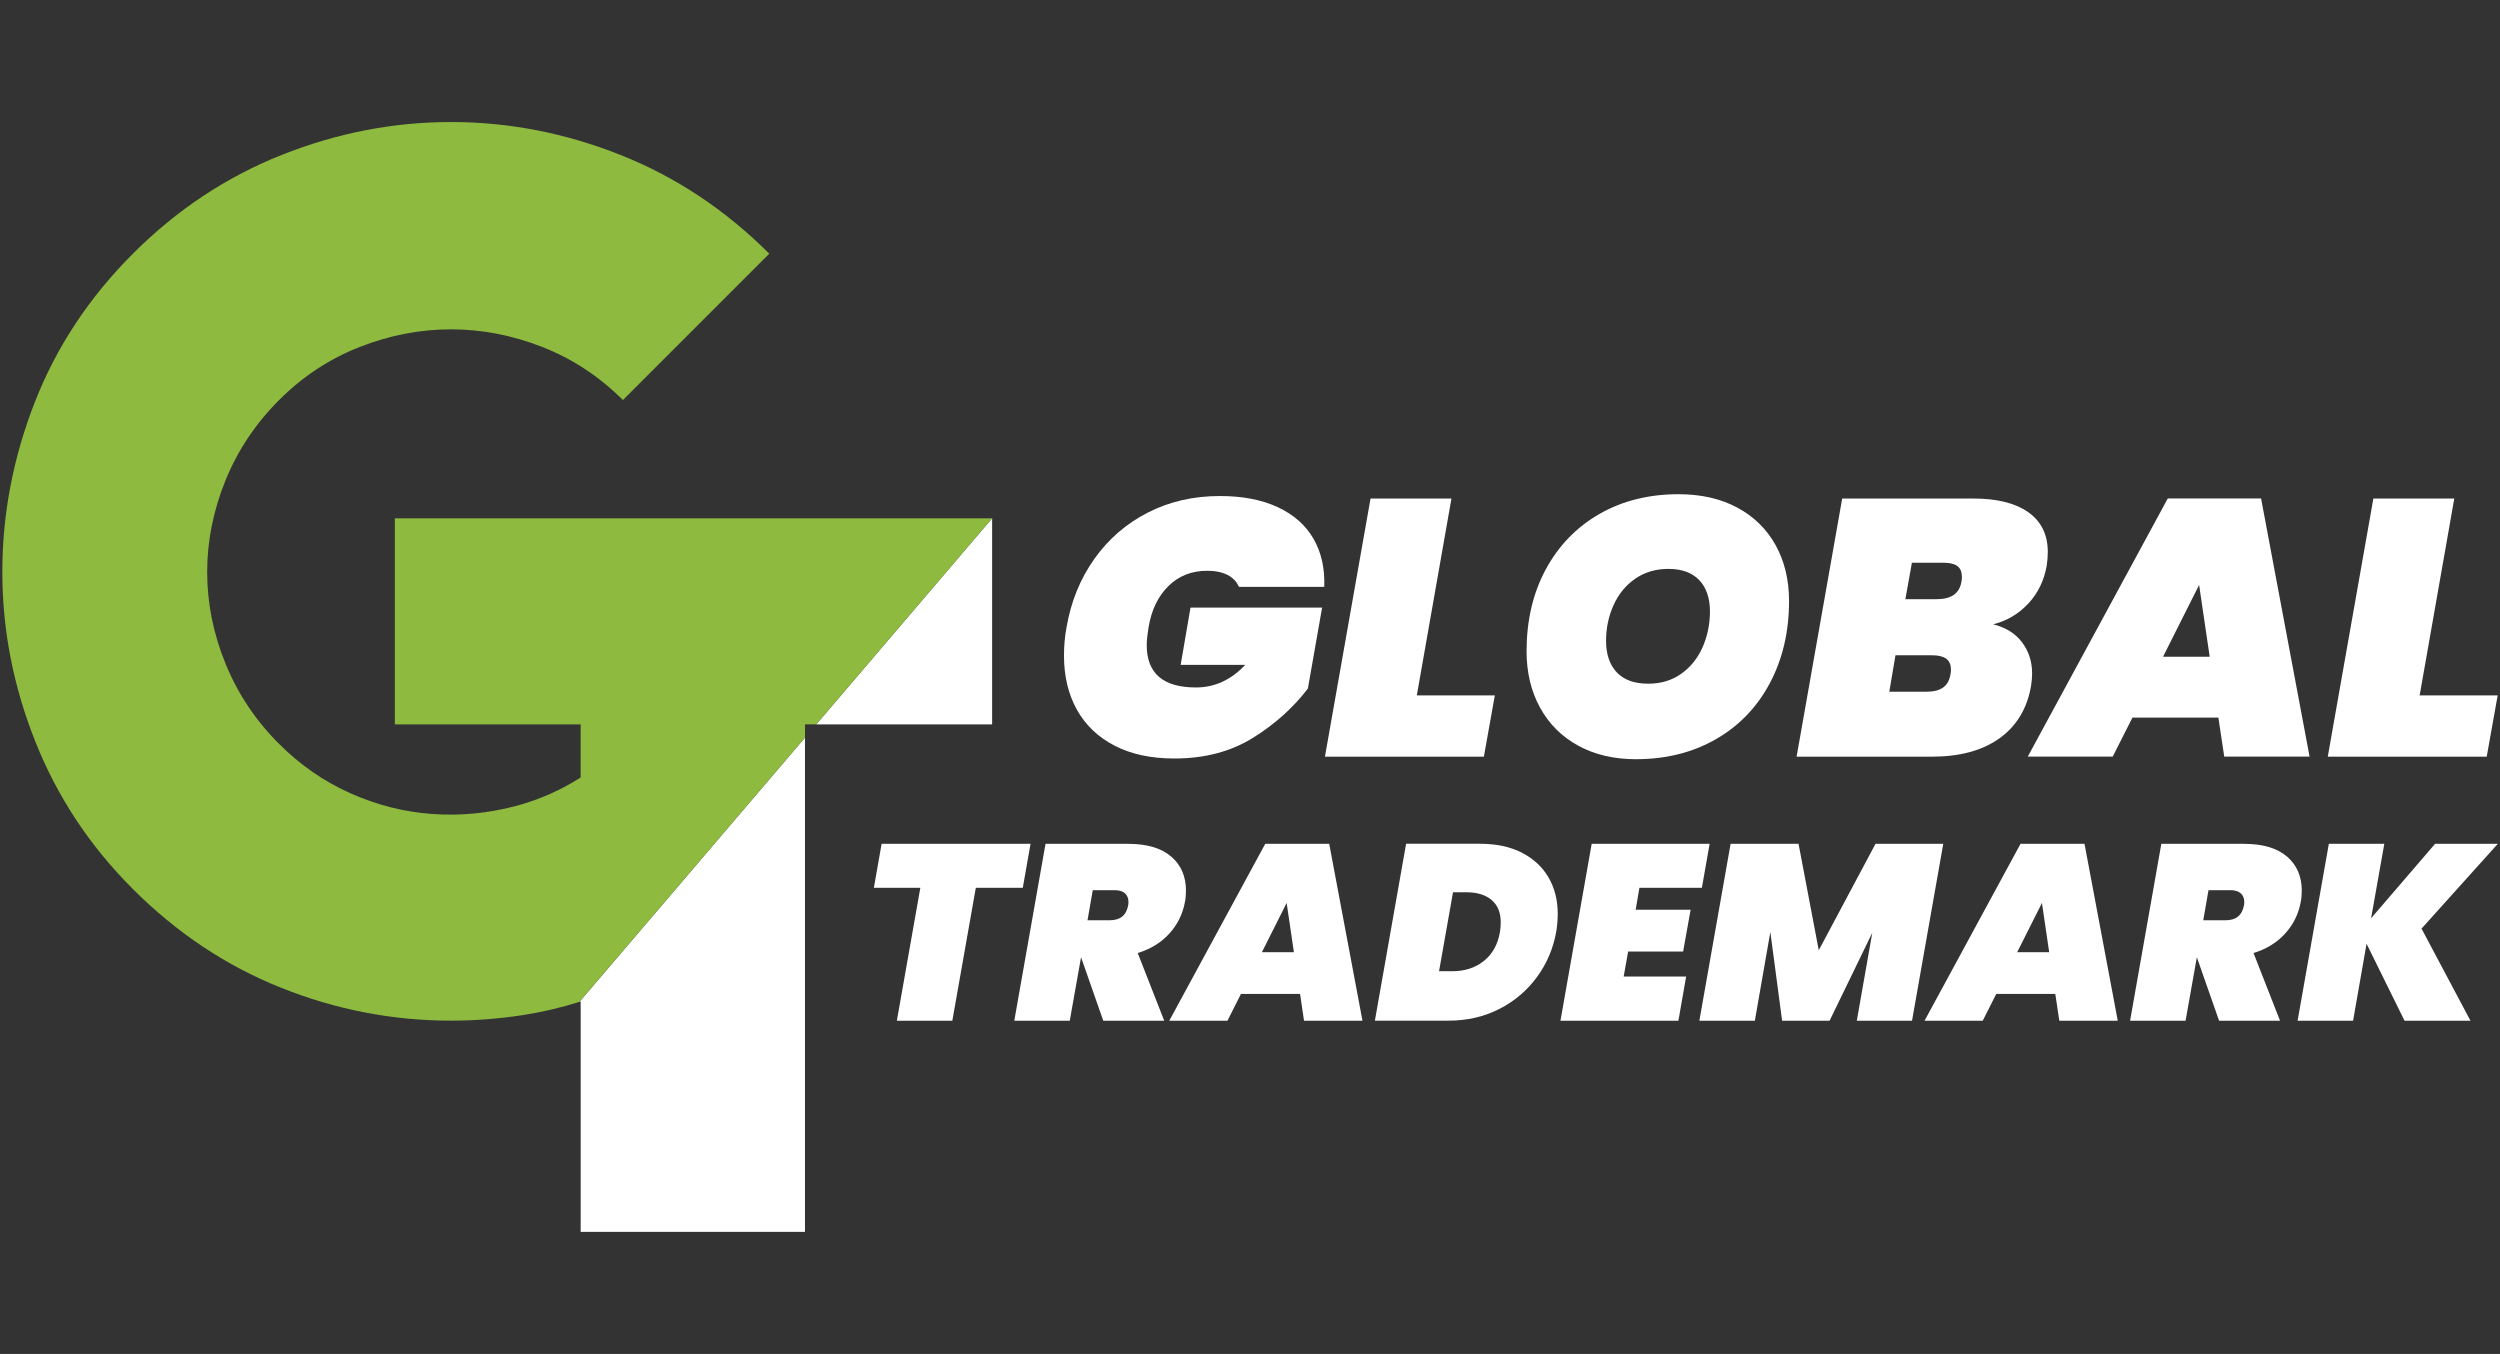
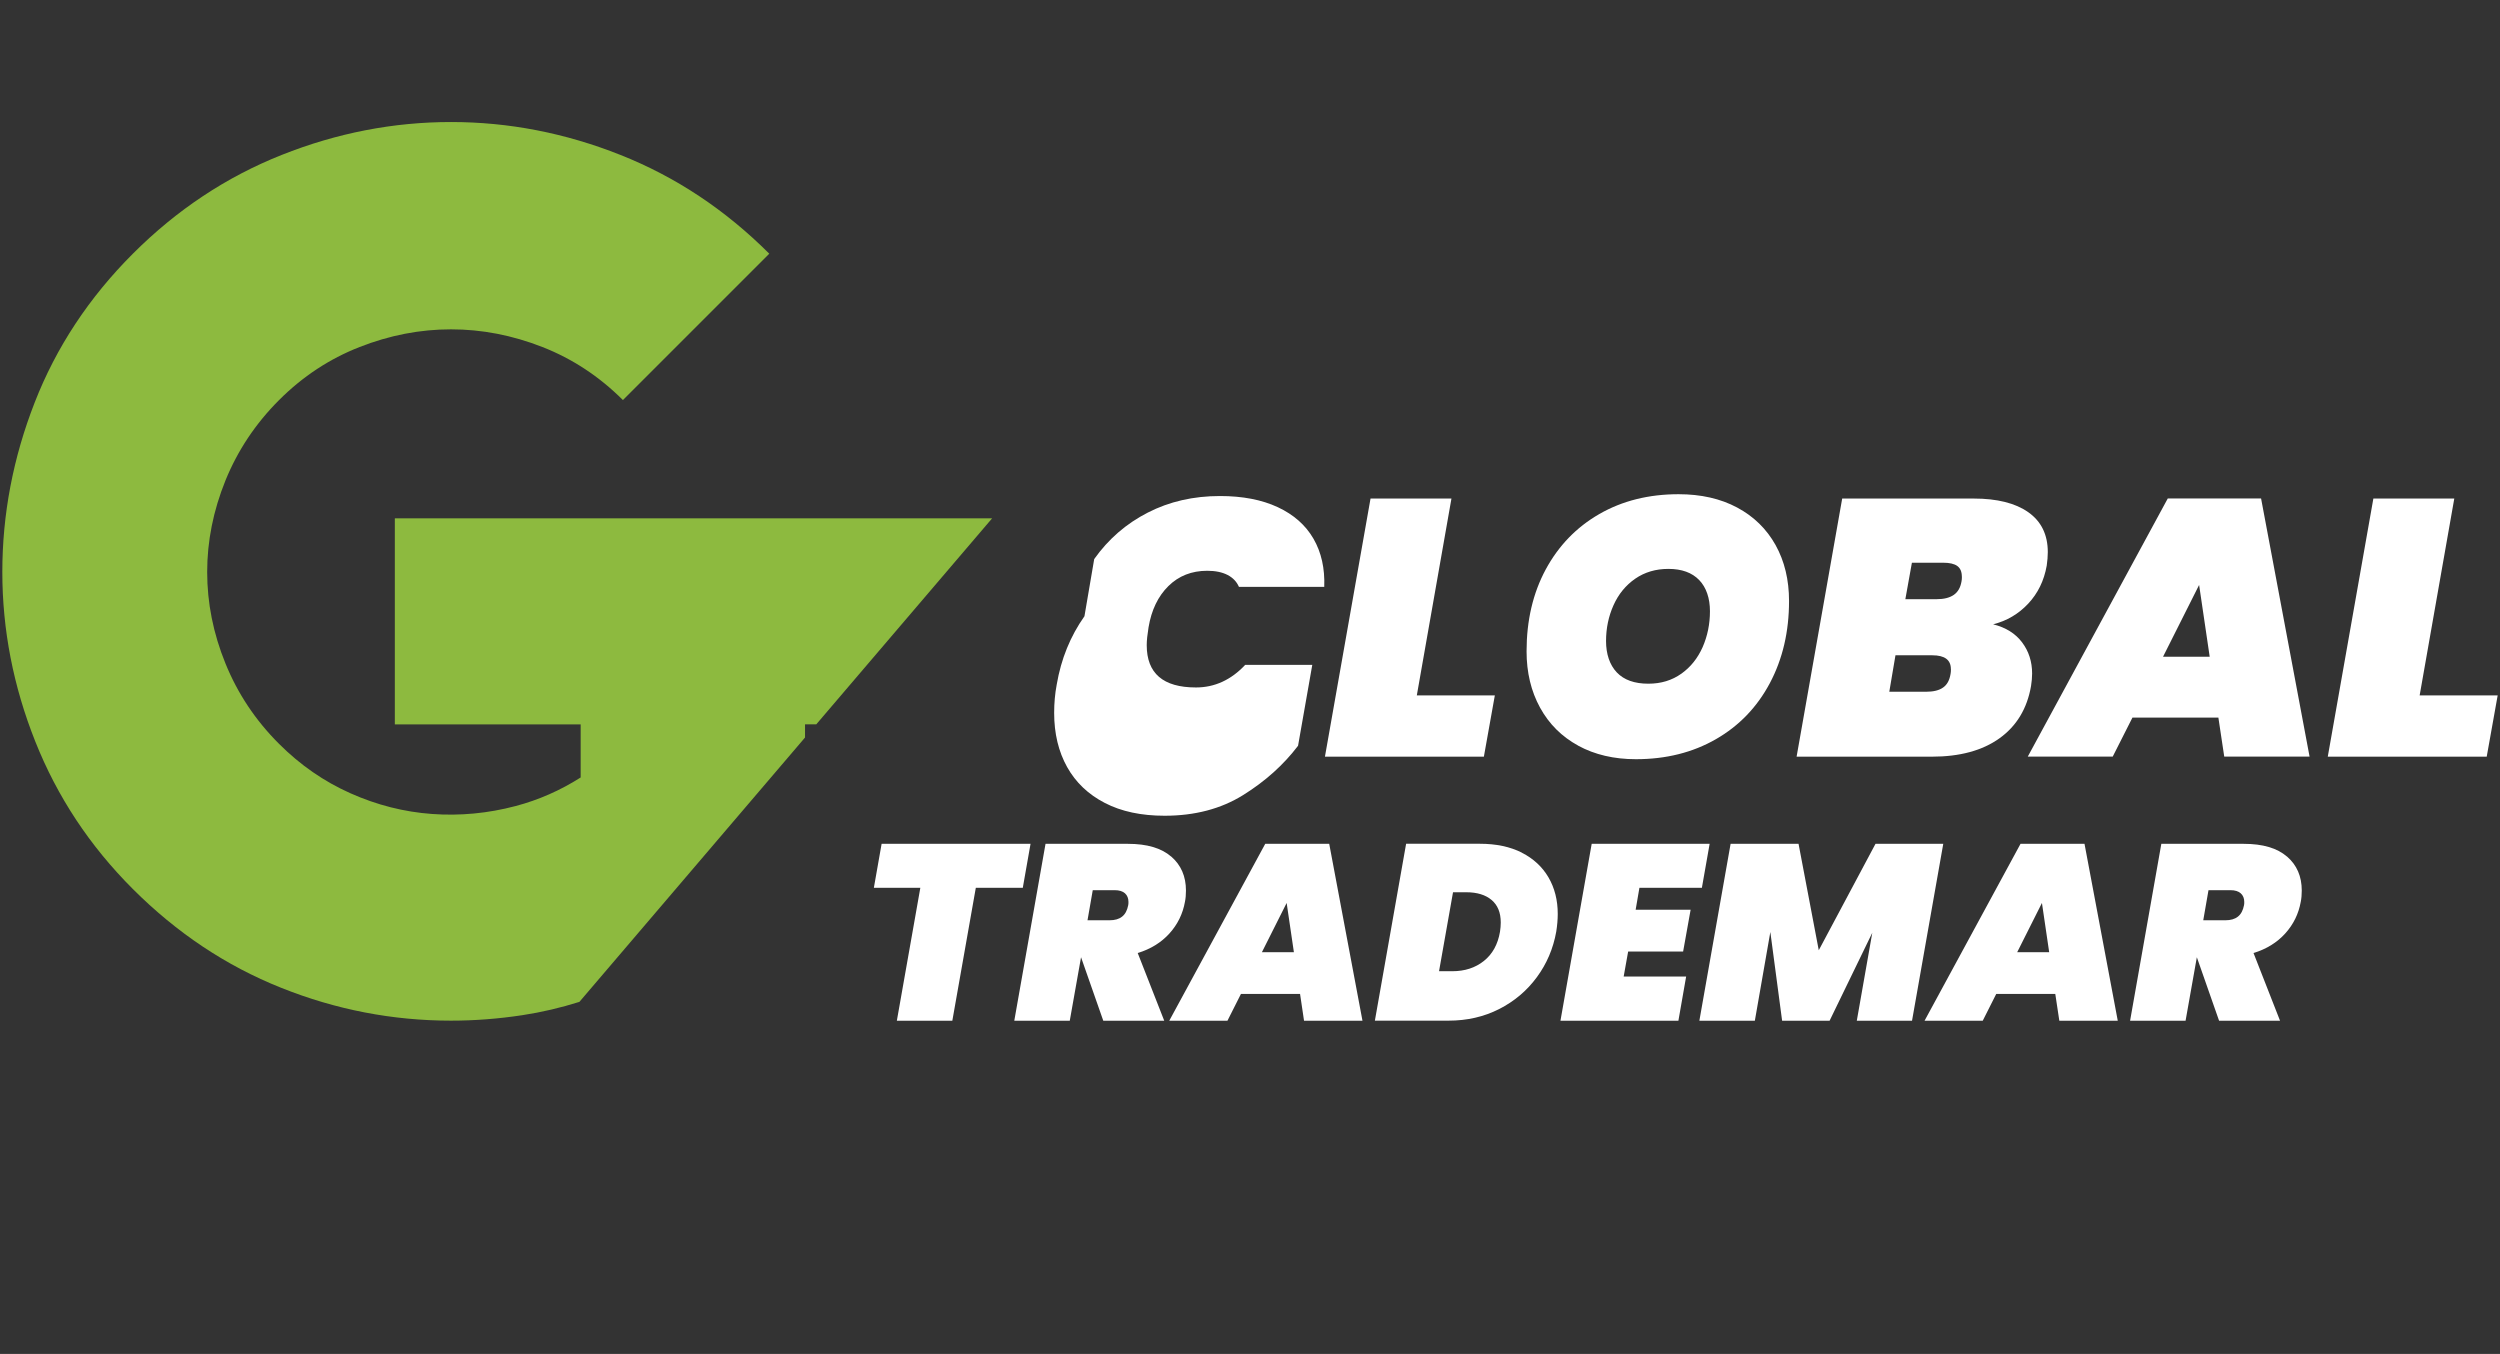
<svg xmlns="http://www.w3.org/2000/svg" id="Layer_1" data-name="Layer 1" viewBox="0 0 397 215">
  <rect x="0" y="0" width="397" height="215" fill="#333333" stroke="none" />
  <defs>
    <style>
      .cls-1 {
        fill: #fff;
      }

      .cls-2 {
        fill: #8dba3f;
      }
    </style>
  </defs>
  <g>
-     <path class="cls-1" d="m173.76,88.78c2.24-3.16,5.07-5.62,8.51-7.38,3.43-1.76,7.26-2.63,11.46-2.63,3.59,0,6.65.59,9.18,1.77,2.53,1.18,4.42,2.85,5.67,5.01,1.25,2.16,1.82,4.71,1.71,7.64h-13.55c-.35-.81-.95-1.44-1.79-1.88-.85-.44-1.93-.67-3.24-.67-2.47,0-4.53.81-6.17,2.43-1.64,1.62-2.69,3.8-3.15,6.54-.19,1.16-.29,2.1-.29,2.84,0,4.48,2.6,6.72,7.82,6.72,2.97,0,5.58-1.2,7.82-3.59h-10.25l1.56-9.09h20.9l-2.26,12.85c-2.32,3.05-5.23,5.66-8.74,7.84-3.51,2.18-7.66,3.27-12.45,3.27-3.7,0-6.87-.67-9.49-2.03-2.62-1.35-4.62-3.25-5.99-5.7-1.37-2.45-2.06-5.32-2.06-8.6,0-1.54.13-3.05.41-4.52.69-4.05,2.16-7.66,4.4-10.83Z" />
+     <path class="cls-1" d="m173.76,88.78c2.24-3.16,5.07-5.62,8.51-7.38,3.43-1.76,7.26-2.63,11.46-2.63,3.59,0,6.65.59,9.18,1.77,2.53,1.18,4.42,2.85,5.67,5.01,1.25,2.16,1.82,4.71,1.71,7.64h-13.55c-.35-.81-.95-1.44-1.79-1.88-.85-.44-1.93-.67-3.24-.67-2.47,0-4.53.81-6.17,2.43-1.64,1.62-2.69,3.8-3.15,6.54-.19,1.16-.29,2.1-.29,2.84,0,4.48,2.6,6.72,7.82,6.72,2.97,0,5.58-1.2,7.82-3.59h-10.25h20.9l-2.26,12.85c-2.32,3.05-5.23,5.66-8.74,7.84-3.51,2.18-7.66,3.27-12.45,3.27-3.7,0-6.87-.67-9.49-2.03-2.62-1.35-4.62-3.25-5.99-5.7-1.37-2.45-2.06-5.32-2.06-8.6,0-1.54.13-3.05.41-4.52.69-4.05,2.16-7.66,4.4-10.83Z" />
    <path class="cls-1" d="m224.99,110.43h12.39l-1.74,9.73h-25.24l7.24-40.99h12.85l-5.5,31.26Z" />
    <path class="cls-1" d="m250.64,118.42c-2.62-1.43-4.65-3.44-6.08-6.05-1.43-2.61-2.14-5.59-2.14-8.94,0-4.9,1.01-9.23,3.04-13,2.03-3.76,4.86-6.7,8.51-8.8,3.65-2.1,7.84-3.15,12.59-3.15,3.55,0,6.65.7,9.29,2.11,2.64,1.41,4.68,3.4,6.11,5.96,1.43,2.57,2.14,5.53,2.14,8.89,0,4.86-1.01,9.2-3.04,13.03-2.03,3.82-4.88,6.79-8.57,8.91-3.69,2.12-7.92,3.18-12.71,3.18-3.47,0-6.52-.71-9.15-2.14Zm16.35-11.43c1.49-1.06,2.61-2.47,3.39-4.23.77-1.76,1.16-3.66,1.16-5.7s-.57-3.77-1.71-4.95c-1.14-1.18-2.77-1.77-4.89-1.77-2.01,0-3.76.52-5.27,1.56-1.5,1.04-2.65,2.44-3.44,4.2-.79,1.76-1.19,3.66-1.19,5.7s.57,3.78,1.71,4.98c1.14,1.2,2.81,1.79,5.01,1.79,2.01,0,3.75-.53,5.24-1.59Z" />
    <path class="cls-1" d="m322.07,95.87c-1.54,1.64-3.4,2.73-5.56,3.27,2.01.5,3.54,1.46,4.6,2.87,1.06,1.41,1.59,3.06,1.59,4.95,0,.62-.06,1.27-.17,1.97-.62,3.59-2.29,6.36-5.01,8.31-2.72,1.95-6.3,2.92-10.74,2.92h-21.48l7.24-40.99h20.9c3.7,0,6.59.72,8.65,2.17,2.06,1.45,3.1,3.56,3.1,6.34,0,.66-.06,1.37-.17,2.14-.42,2.39-1.41,4.41-2.95,6.05Zm-12.27,10.39c0-1.47-.98-2.2-2.95-2.2h-5.85l-.98,5.79h5.85c1.16,0,2.06-.22,2.69-.67.64-.44,1.03-1.17,1.19-2.17.04-.19.06-.44.06-.75Zm1.74-14.7c0-.77-.24-1.33-.72-1.68-.48-.35-1.23-.52-2.23-.52h-4.98l-1.04,5.79h4.98c1.16,0,2.06-.23,2.72-.69.66-.46,1.06-1.18,1.22-2.14.04-.19.06-.44.06-.75Z" />
    <path class="cls-1" d="m352.29,113.96h-13.66l-3.13,6.19h-13.49l22.23-40.99h14.82l7.7,40.99h-13.55l-.93-6.19Zm-1.39-9.67l-1.68-11.4-5.73,11.4h7.41Z" />
    <path class="cls-1" d="m384.24,110.43h12.39l-1.74,9.73h-25.24l7.24-40.99h12.85l-5.5,31.26Z" />
  </g>
  <g>
    <path class="cls-1" d="m163.65,134l-1.23,6.98h-7.46l-3.73,21.11h-8.81l3.73-21.11h-7.38l1.23-6.98h23.65Z" />
    <path class="cls-1" d="m185.99,136.02c1.56,1.35,2.34,3.15,2.34,5.4,0,.66-.05,1.26-.16,1.79-.34,1.9-1.16,3.58-2.46,5.02-1.3,1.44-2.98,2.48-5.04,3.11l4.21,10.75h-9.68l-3.53-10.08-1.79,10.08h-8.81l4.96-28.09h13.09c3.02,0,5.3.67,6.86,2.02Zm-13.29,10.12h3.49c.85,0,1.51-.19,2-.58.49-.38.81-.99.97-1.81.03-.13.04-.3.04-.52,0-.58-.19-1.04-.55-1.37-.37-.33-.91-.5-1.63-.5h-3.49l-.83,4.76Z" />
    <path class="cls-1" d="m206.42,157.84h-9.36l-2.14,4.25h-9.24l15.24-28.09h10.16l5.28,28.09h-9.28l-.63-4.25Zm-.95-6.63l-1.15-7.82-3.93,7.82h5.08Z" />
    <path class="cls-1" d="m241.65,135.4c1.85.94,3.27,2.25,4.25,3.93.98,1.68,1.47,3.62,1.47,5.81,0,.87-.08,1.81-.24,2.82-.48,2.67-1.5,5.08-3.08,7.22-1.57,2.14-3.57,3.83-5.99,5.06-2.42,1.23-5.1,1.84-8.03,1.84h-11.7l4.96-28.09h11.71c2.59,0,4.81.47,6.67,1.41Zm-6.01,17.2c1.36-1.08,2.22-2.63,2.56-4.64.08-.53.12-1.02.12-1.47,0-1.56-.48-2.75-1.45-3.57-.97-.82-2.31-1.23-4.03-1.23h-2.1l-2.22,12.54h2.1c1.98,0,3.66-.54,5.02-1.63Z" />
    <path class="cls-1" d="m260.34,140.98l-.6,3.49h8.73l-1.19,6.63h-8.73l-.71,3.97h9.92l-1.23,7.02h-18.73l4.96-28.09h18.73l-1.23,6.98h-9.92Z" />
    <path class="cls-1" d="m308.59,134l-4.96,28.09h-8.77l2.46-13.97-6.78,13.97h-7.54l-1.87-14.09-2.46,14.09h-8.81l4.96-28.09h10.79l3.21,16.9,9.01-16.9h10.75Z" />
    <path class="cls-1" d="m326.36,157.84h-9.36l-2.14,4.25h-9.24l15.24-28.09h10.16l5.28,28.09h-9.28l-.64-4.25Zm-.95-6.63l-1.15-7.82-3.93,7.82h5.08Z" />
    <path class="cls-1" d="m363.18,136.02c1.56,1.35,2.34,3.15,2.34,5.4,0,.66-.05,1.26-.16,1.79-.34,1.9-1.16,3.58-2.46,5.02-1.3,1.44-2.98,2.48-5.04,3.11l4.21,10.75h-9.68l-3.53-10.08-1.79,10.08h-8.81l4.96-28.09h13.09c3.02,0,5.3.67,6.86,2.02Zm-13.29,10.12h3.49c.85,0,1.51-.19,2-.58.49-.38.81-.99.97-1.81.03-.13.04-.3.04-.52,0-.58-.19-1.04-.56-1.37-.37-.33-.91-.5-1.63-.5h-3.49l-.83,4.76Z" />
-     <path class="cls-1" d="m384.53,147.45l7.78,14.64h-10.47l-6.03-12.22-2.14,12.22h-8.81l4.96-28.09h8.81l-2.1,11.82,10.16-11.82h9.96l-12.1,13.45Z" />
  </g>
-   <polygon class="cls-1" points="157.55 115.03 157.55 82.3 129.62 115.03 157.55 115.03" />
-   <path class="cls-1" d="m92.21,159.04v36.58h35.62v-78.49l-35.83,41.98c.07-.02.14-.04.21-.06Z" />
  <path class="cls-2" d="m129.62,115.03l27.93-32.72H62.7v32.72h2.92s26.59,0,26.59,0v8.43c-3.22,2.05-6.66,3.57-10.33,4.54-4.39,1.16-8.81,1.58-13.26,1.26-4.45-.32-8.78-1.42-12.97-3.29-4.2-1.87-7.97-4.48-11.33-7.84-3.75-3.74-6.58-8-8.52-12.78-1.94-4.77-2.9-9.61-2.9-14.52s.97-9.74,2.9-14.52c1.94-4.77,4.77-9.03,8.52-12.78,3.74-3.74,8-6.55,12.78-8.42,4.77-1.87,9.61-2.81,14.52-2.81s9.74.94,14.52,2.81c4.77,1.87,9.03,4.68,12.78,8.42l23.24-23.24c-6.97-6.97-14.85-12.2-23.62-15.68-8.78-3.49-17.75-5.23-26.91-5.23s-18.14,1.74-26.91,5.23c-8.78,3.49-16.65,8.71-23.62,15.68-6.97,6.97-12.17,14.85-15.59,23.62C2.08,72.7.37,81.67.37,90.83s1.74,18.14,5.23,26.91c3.49,8.78,8.65,16.59,15.49,23.43,6.97,6.97,14.81,12.2,23.53,15.68,8.71,3.49,17.72,5.23,27.01,5.23,3.74,0,7.52-.29,11.33-.87,3.08-.47,6.09-1.18,9.05-2.11l35.83-41.98v-2.1h1.79Z" />
</svg>